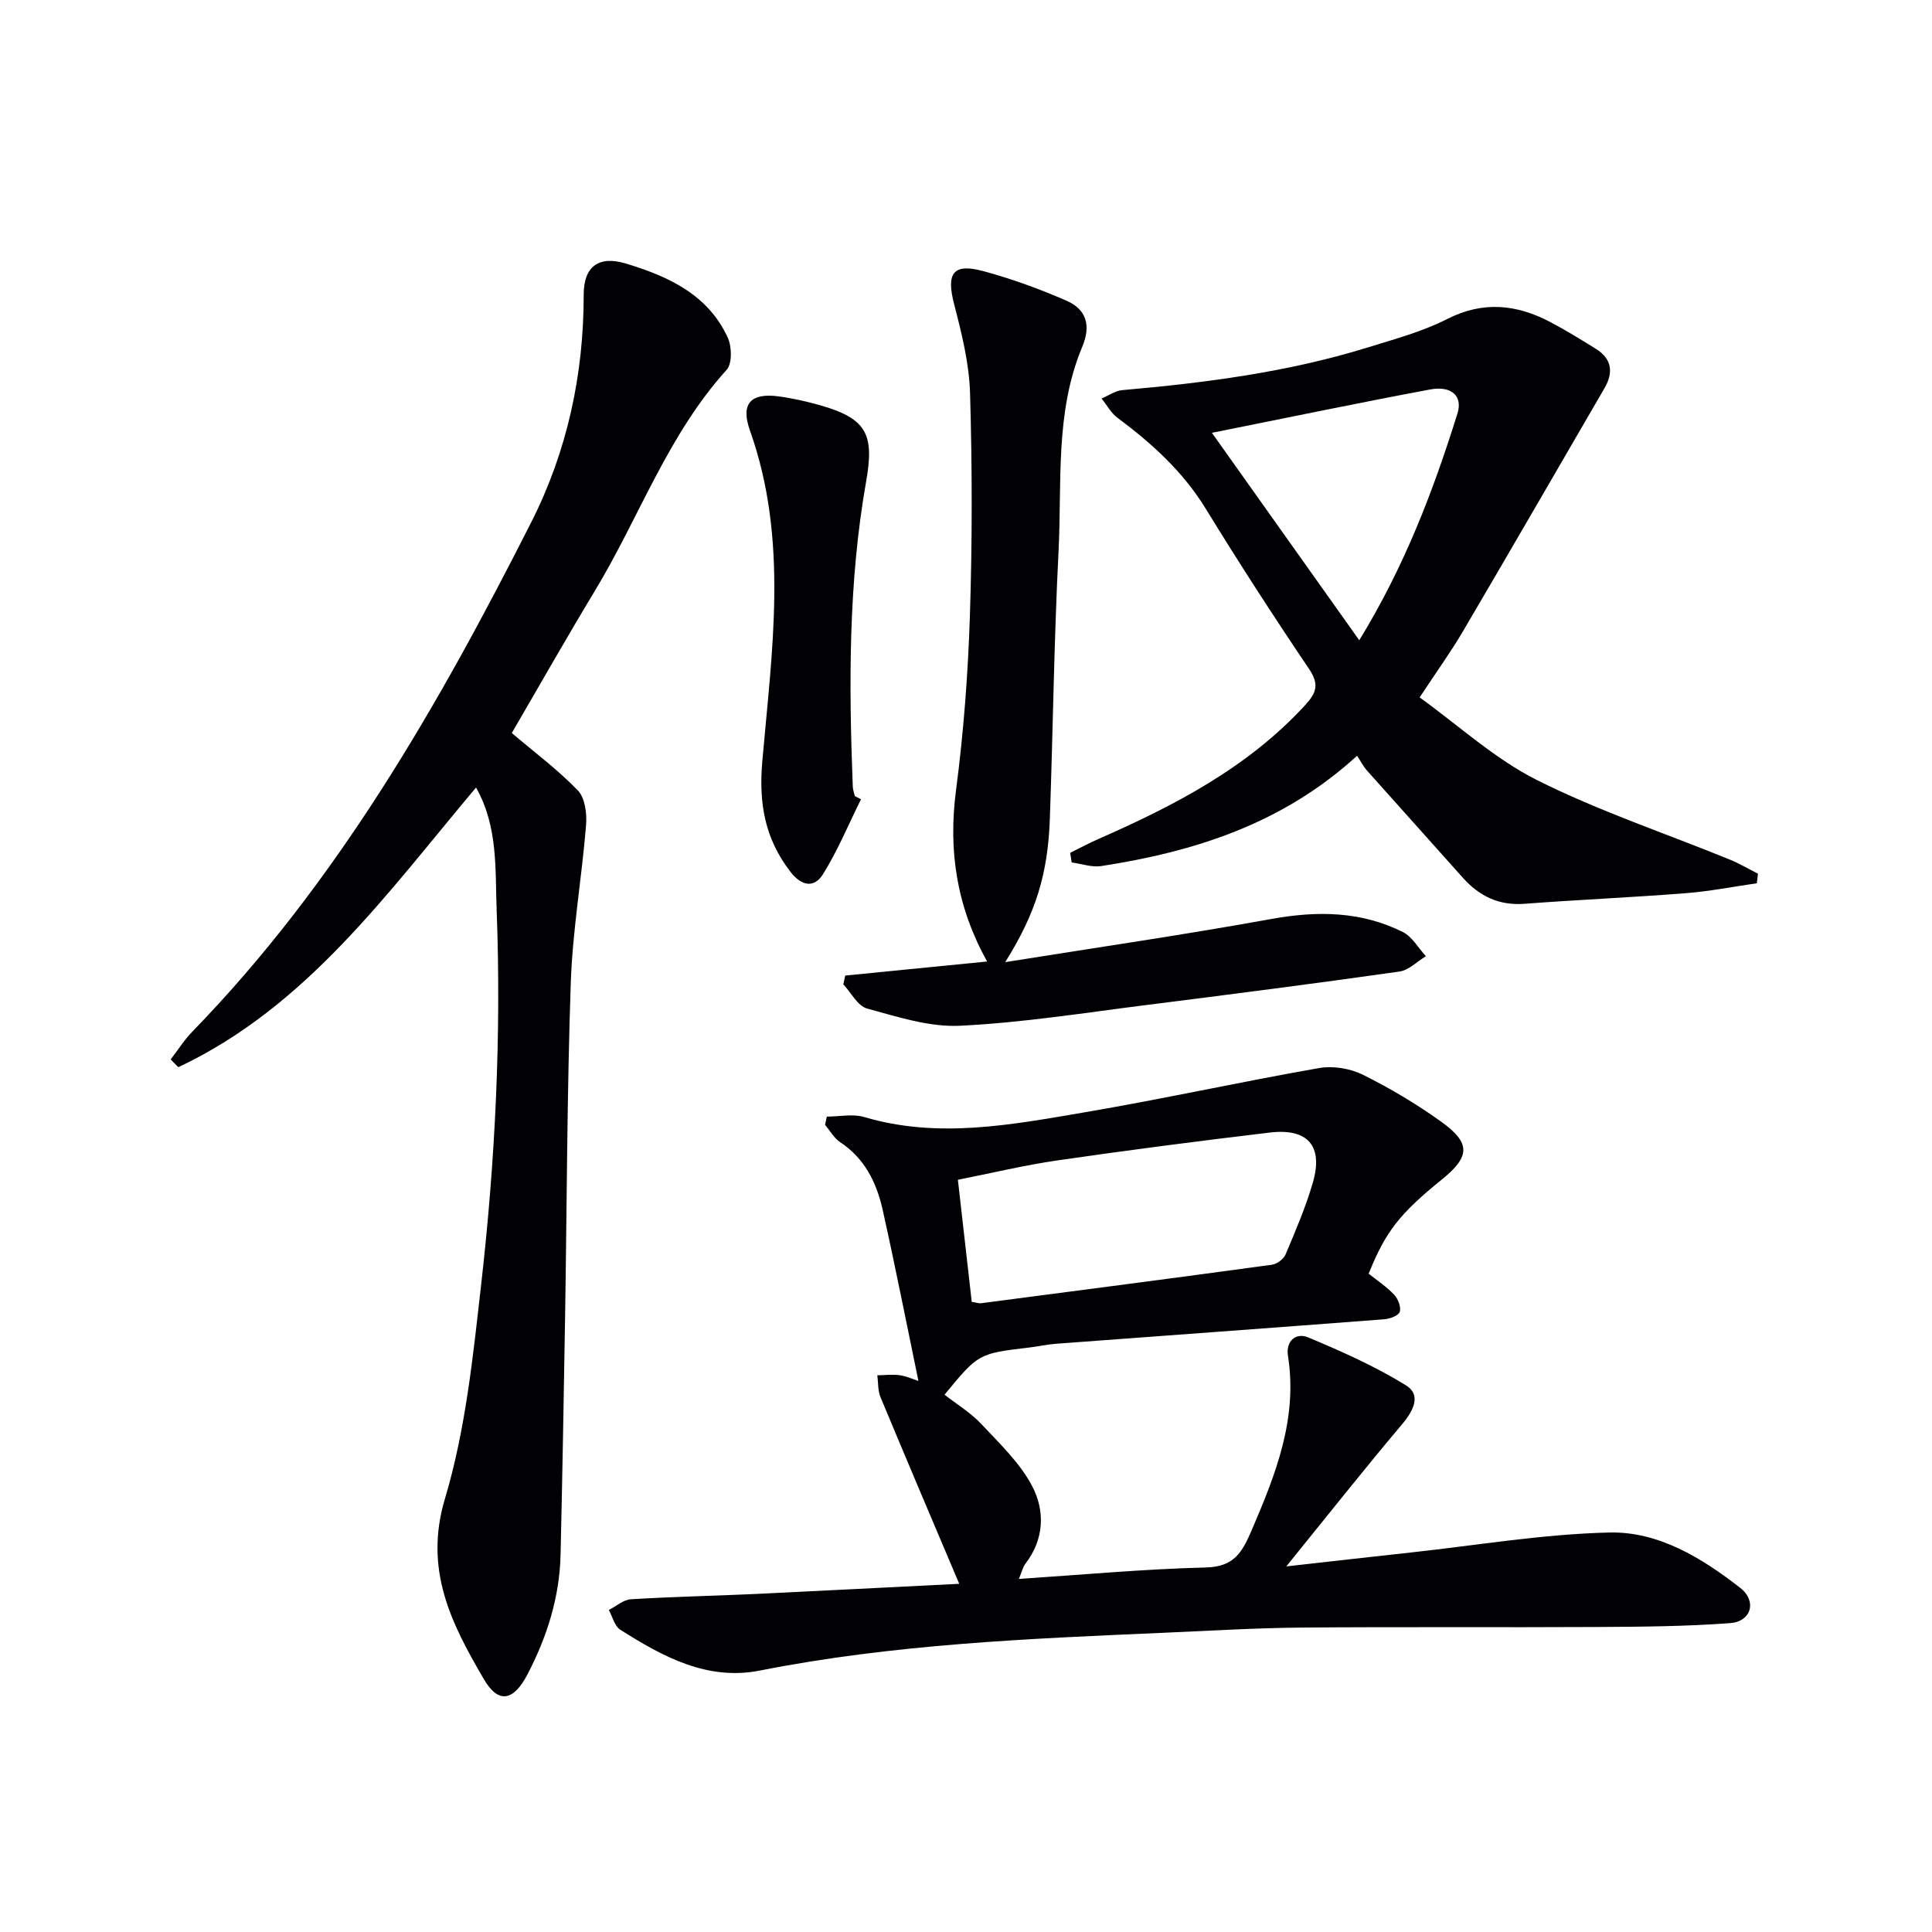
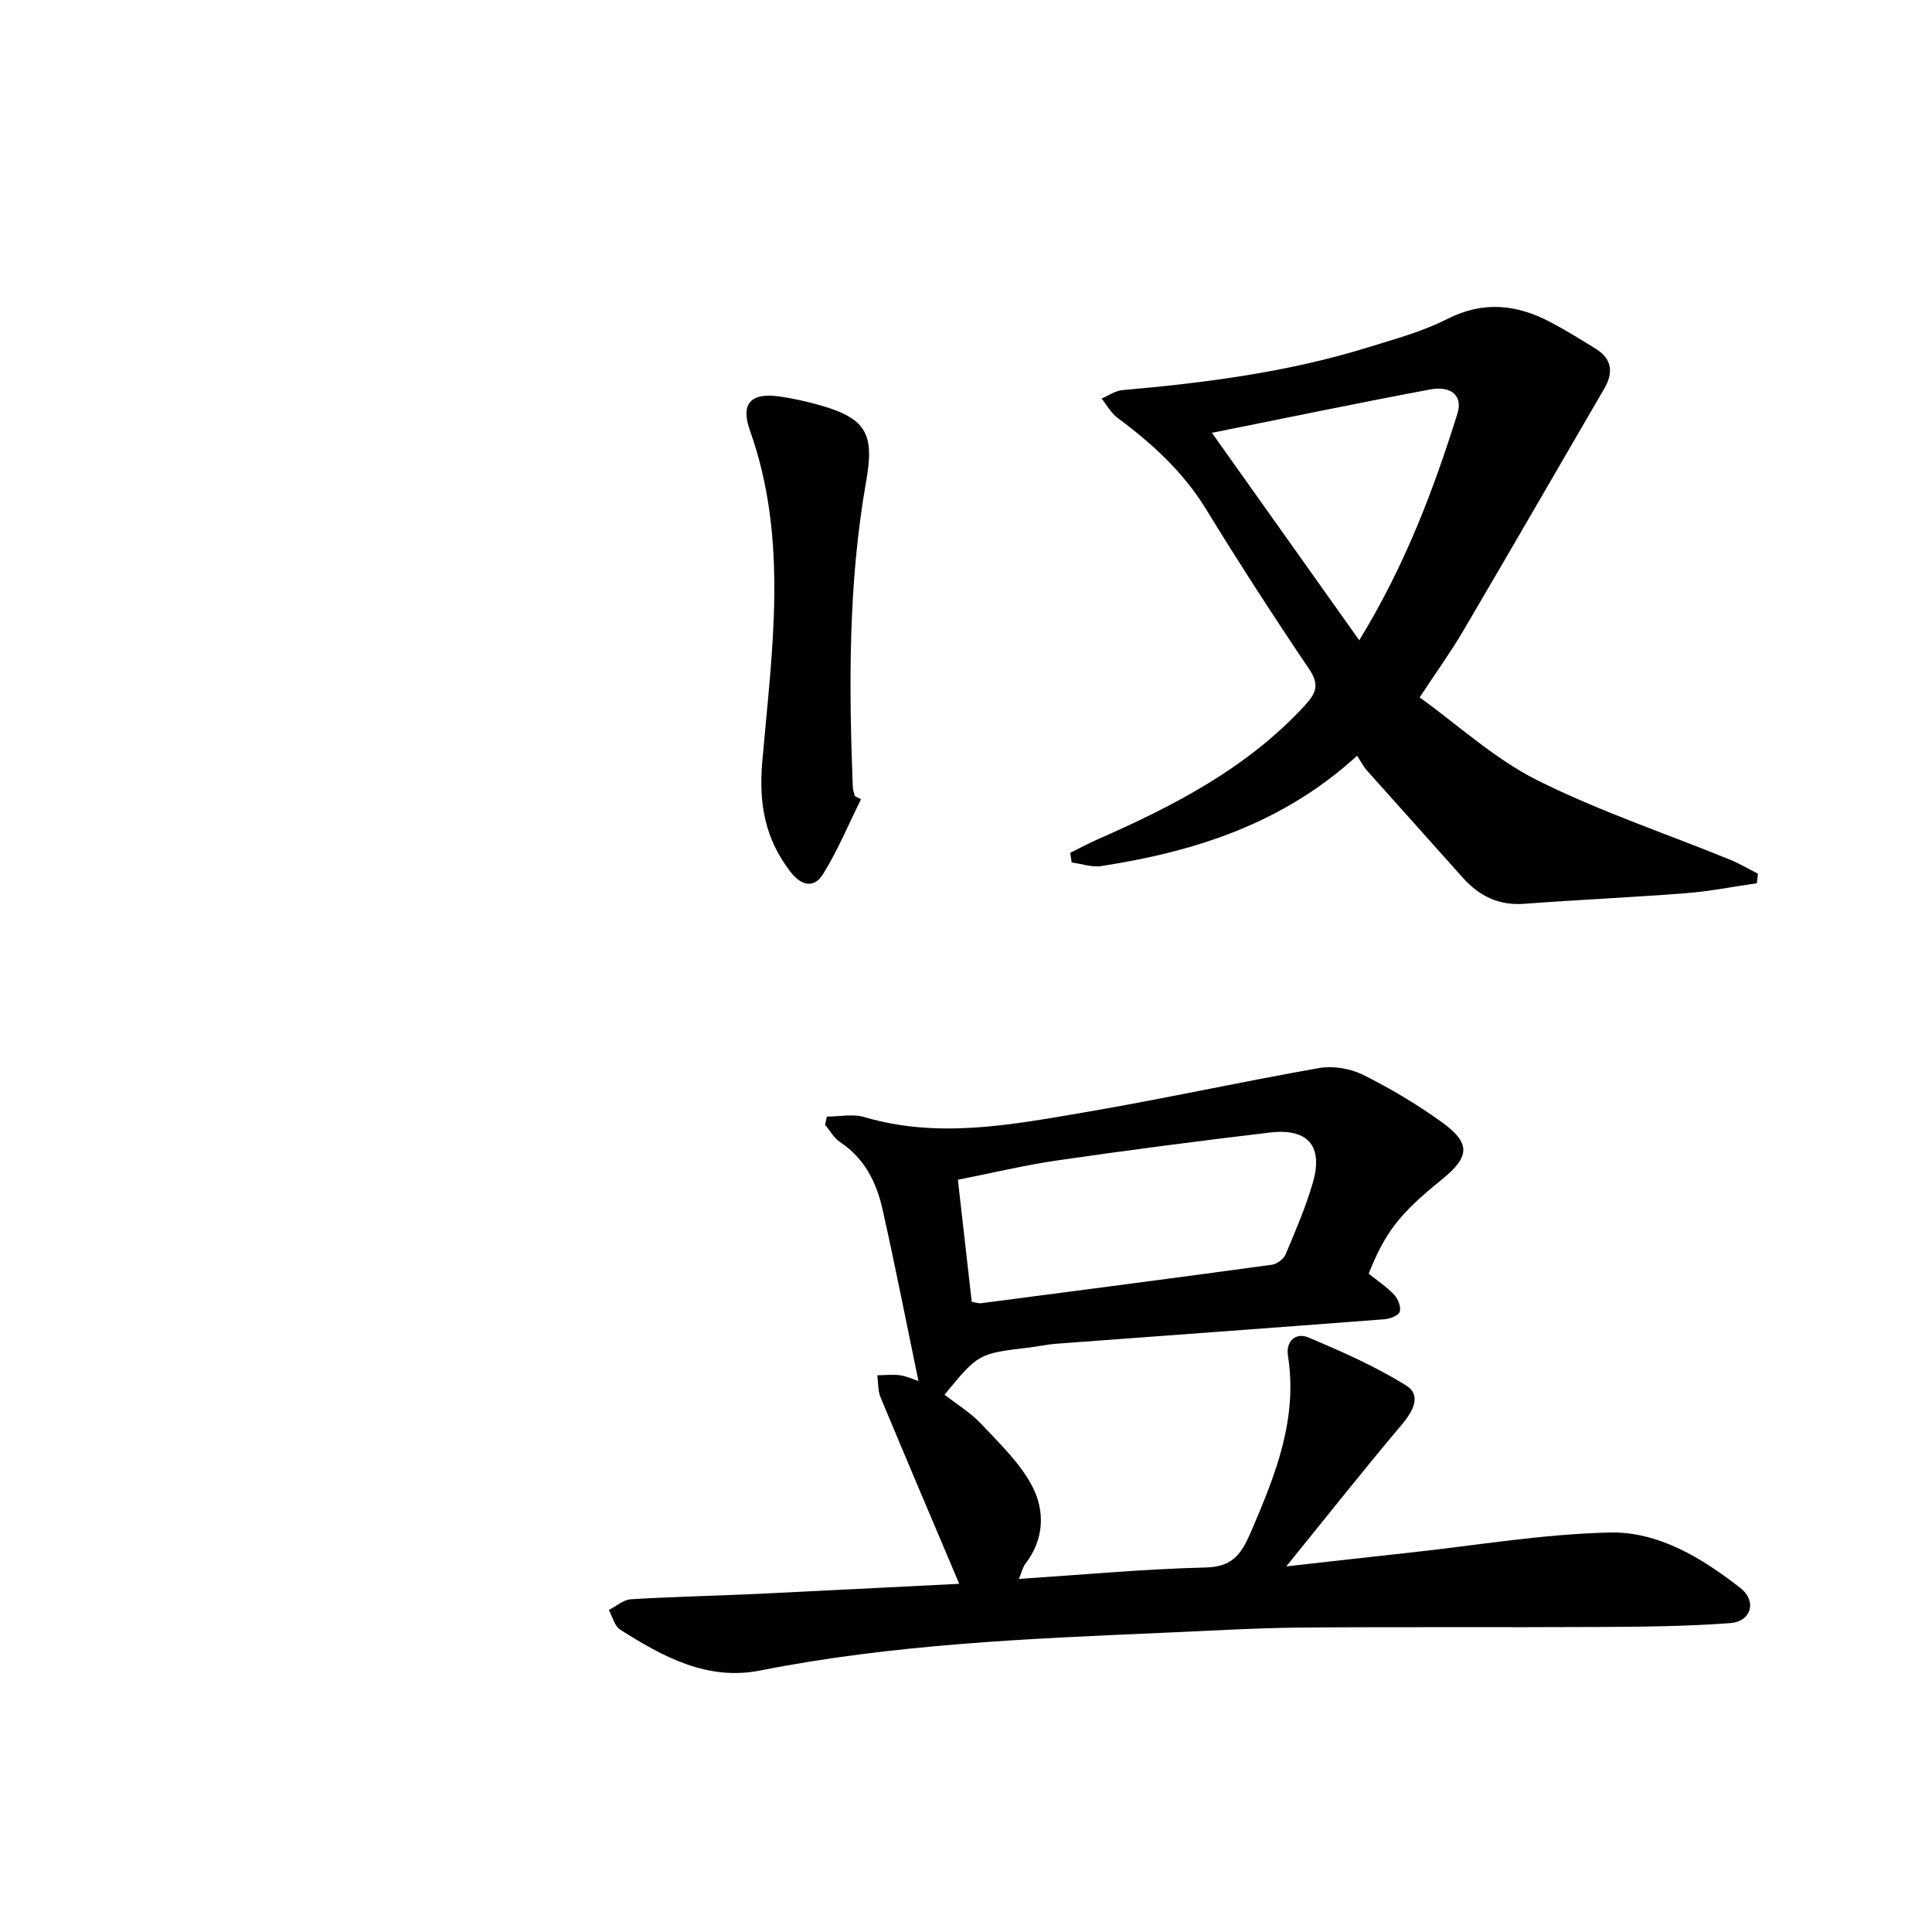
<svg xmlns="http://www.w3.org/2000/svg" enable-background="new 0 0 400 400" viewBox="0 0 400 400">
  <g fill="#010103">
    <path d="m198.6 327.91c-5.55-13.1-10.98-25.85-16.3-38.64-.57-1.37-.46-3.02-.66-4.53 1.56-.02 3.14-.23 4.66-.01 1.43.2 2.81.85 3.85 1.18-2.45-11.79-4.77-23.65-7.41-35.45-1.25-5.6-3.71-10.63-8.8-13.99-1.28-.84-2.09-2.37-3.12-3.59.12-.57.25-1.13.37-1.7 2.6 0 5.38-.61 7.77.1 15.24 4.51 30.32 1.61 45.33-.94 16.32-2.77 32.5-6.35 48.81-9.21 2.88-.5 6.41.07 9.04 1.37 5.63 2.79 11.1 6.05 16.21 9.71 6.19 4.44 6.04 7.23.21 11.96-8.81 7.13-11.71 10.85-15.19 19.53 1.75 1.41 3.72 2.7 5.29 4.37.8.85 1.45 2.55 1.14 3.53-.25.79-2.04 1.45-3.19 1.54-22.69 1.74-45.39 3.39-68.08 5.08-1.82.14-3.61.56-5.43.77-10.53 1.25-10.53 1.24-17.54 9.77 2.54 1.99 5.39 3.7 7.57 6.03 3.81 4.06 8.04 8.07 10.57 12.9 2.67 5.08 2.52 10.98-1.39 16.05-.56.72-.76 1.72-1.36 3.16 13.27-.87 25.98-2.06 38.71-2.37 5.85-.14 7.52-3.13 9.51-7.77 4.97-11.58 9.53-23.06 7.49-36.06-.49-3.11 1.7-4.85 4.18-3.81 6.94 2.91 13.91 6 20.28 9.95 3.2 1.98 1.51 5.27-.86 8.07-7.8 9.24-15.31 18.74-23.95 29.4 9.6-1.08 17.73-2.01 25.85-2.89 13.69-1.49 27.37-3.82 41.09-4.13 10.14-.23 19.1 5.27 27.03 11.45 3.54 2.76 2.31 6.98-2.07 7.31-9.08.68-18.23.75-27.35.8-20.45.11-40.91-.05-61.36.12-9.48.08-18.95.66-28.42 1.07-28.05 1.22-56.09 2.36-83.76 7.83-10.89 2.16-20.11-2.88-28.91-8.46-1.18-.75-1.59-2.69-2.36-4.08 1.52-.77 3-2.12 4.57-2.22 8.63-.53 17.27-.7 25.91-1.1 14.23-.68 28.45-1.43 42.07-2.1zm2.59-58.37c.98.15 1.47.34 1.93.28 20.07-2.62 40.15-5.23 60.21-7.97 1.04-.14 2.42-1.16 2.83-2.12 2.06-4.89 4.18-9.8 5.65-14.88 2.2-7.56-1.01-11.3-8.88-10.37-14.67 1.74-29.32 3.64-43.94 5.76-6.96 1.01-13.83 2.67-20.67 4.02 1 8.82 1.92 16.89 2.87 25.28z" />
-     <path d="m98.56 163.05c-18.39 21.83-35.06 45.38-61.64 57.9-.53-.53-1.06-1.06-1.59-1.6 1.48-1.91 2.78-4 4.45-5.72 29.96-30.81 51-67.58 70.21-105.51 7.45-14.71 10.87-30.58 10.86-47.14 0-5.82 3.12-8.12 8.75-6.41 8.79 2.66 16.96 6.4 21.07 15.32.86 1.87.94 5.39-.23 6.68-12.17 13.44-18.09 30.55-27.26 45.73-6 9.93-11.72 20.03-17.22 29.46 4.82 4.1 9.62 7.66 13.7 11.92 1.48 1.54 1.87 4.79 1.68 7.17-.89 10.91-2.8 21.78-3.17 32.7-.78 22.96-.8 45.94-1.17 68.92-.27 16.47-.56 32.94-.94 49.41-.2 8.79-2.8 17-6.83 24.74-2.9 5.58-6.03 6.21-9.05 1.04-6.67-11.42-12.48-22.61-8.06-37.37 4.29-14.32 5.82-29.57 7.52-44.53 2.91-25.64 4.16-51.4 3.19-77.23-.33-8.59.32-17.35-4.27-25.48z" />
    <path d="m280.97 156.47c-15.43 14.11-33.64 19.85-52.96 22.84-1.96.3-4.08-.47-6.13-.75-.1-.66-.21-1.33-.31-1.99 1.93-.95 3.82-1.98 5.79-2.84 15.76-6.93 30.91-14.75 42.82-27.7 2.42-2.63 2.99-4.36.82-7.57-7.35-10.89-14.49-21.93-21.36-33.13-4.73-7.71-11.17-13.54-18.29-18.84-1.34-1-2.2-2.64-3.28-3.98 1.43-.6 2.83-1.61 4.3-1.74 17.22-1.51 34.32-3.72 50.89-8.86 5.54-1.72 11.24-3.25 16.36-5.86 7.46-3.79 14.38-3.04 21.36.63 3.23 1.7 6.35 3.63 9.45 5.56 3.32 2.07 3.64 4.9 1.75 8.15-9.76 16.79-19.47 33.61-29.31 50.35-2.52 4.29-5.46 8.35-8.95 13.65 8.11 5.84 15.57 12.74 24.3 17.12 12.84 6.43 26.59 11.02 39.93 16.46 2 .82 3.88 1.94 5.82 2.92-.08.66-.16 1.32-.24 1.98-4.92.71-9.82 1.68-14.76 2.06-11.1.87-22.23 1.35-33.34 2.19-5.29.4-9.35-1.57-12.77-5.4-6.64-7.46-13.33-14.87-19.97-22.33-.64-.75-1.1-1.67-1.92-2.92zm-30.06-66.86c10.56 14.86 20.29 28.57 30.51 42.95 9.4-15.35 15.33-30.96 20.33-46.95 1.14-3.65-1.26-5.8-5.68-4.97-14.6 2.73-29.14 5.76-45.16 8.97z" />
-     <path d="m208.12 199.2c19.19-3.07 37.22-5.69 55.13-8.94 9.46-1.71 18.53-1.62 27.18 2.7 1.95.97 3.21 3.31 4.79 5.01-1.82 1.1-3.54 2.9-5.48 3.18-17.43 2.47-34.88 4.72-52.34 6.92-12.85 1.62-25.7 3.67-38.61 4.3-6.37.31-12.95-1.84-19.26-3.56-1.96-.53-3.31-3.29-4.93-5.02.13-.6.27-1.21.4-1.81 9.73-.96 19.46-1.93 29.37-2.91-6.31-11.37-8.07-22.94-6.44-35.42 1.57-12 2.49-24.13 2.88-36.24.49-15.32.48-30.67.03-45.98-.18-6.2-1.74-12.44-3.31-18.5-1.64-6.34-.23-8.5 6.04-6.8 5.89 1.59 11.69 3.7 17.28 6.15 4.05 1.78 5.08 5.08 3.22 9.52-5.69 13.59-4.19 28.14-4.91 42.33-.93 18.44-1.15 36.91-1.8 55.37-.41 11.47-2.89 19.55-9.24 29.7z" />
+     <path d="m208.12 199.2z" />
    <path d="m178.26 165.48c-2.58 5.19-4.81 10.6-7.86 15.5-1.81 2.9-4.41 2.55-6.76-.5-5.26-6.83-6.57-14.1-5.82-22.77 1.98-22.88 5.5-45.94-2.54-68.54-1.99-5.59.12-7.89 5.96-7.1 2.95.4 5.89 1.07 8.75 1.89 9.57 2.77 11.04 6.08 9.32 15.81-3.68 20.88-3.57 41.99-2.75 63.11.03.65.28 1.29.42 1.94.44.22.86.44 1.28.66z" />
  </g>
</svg>